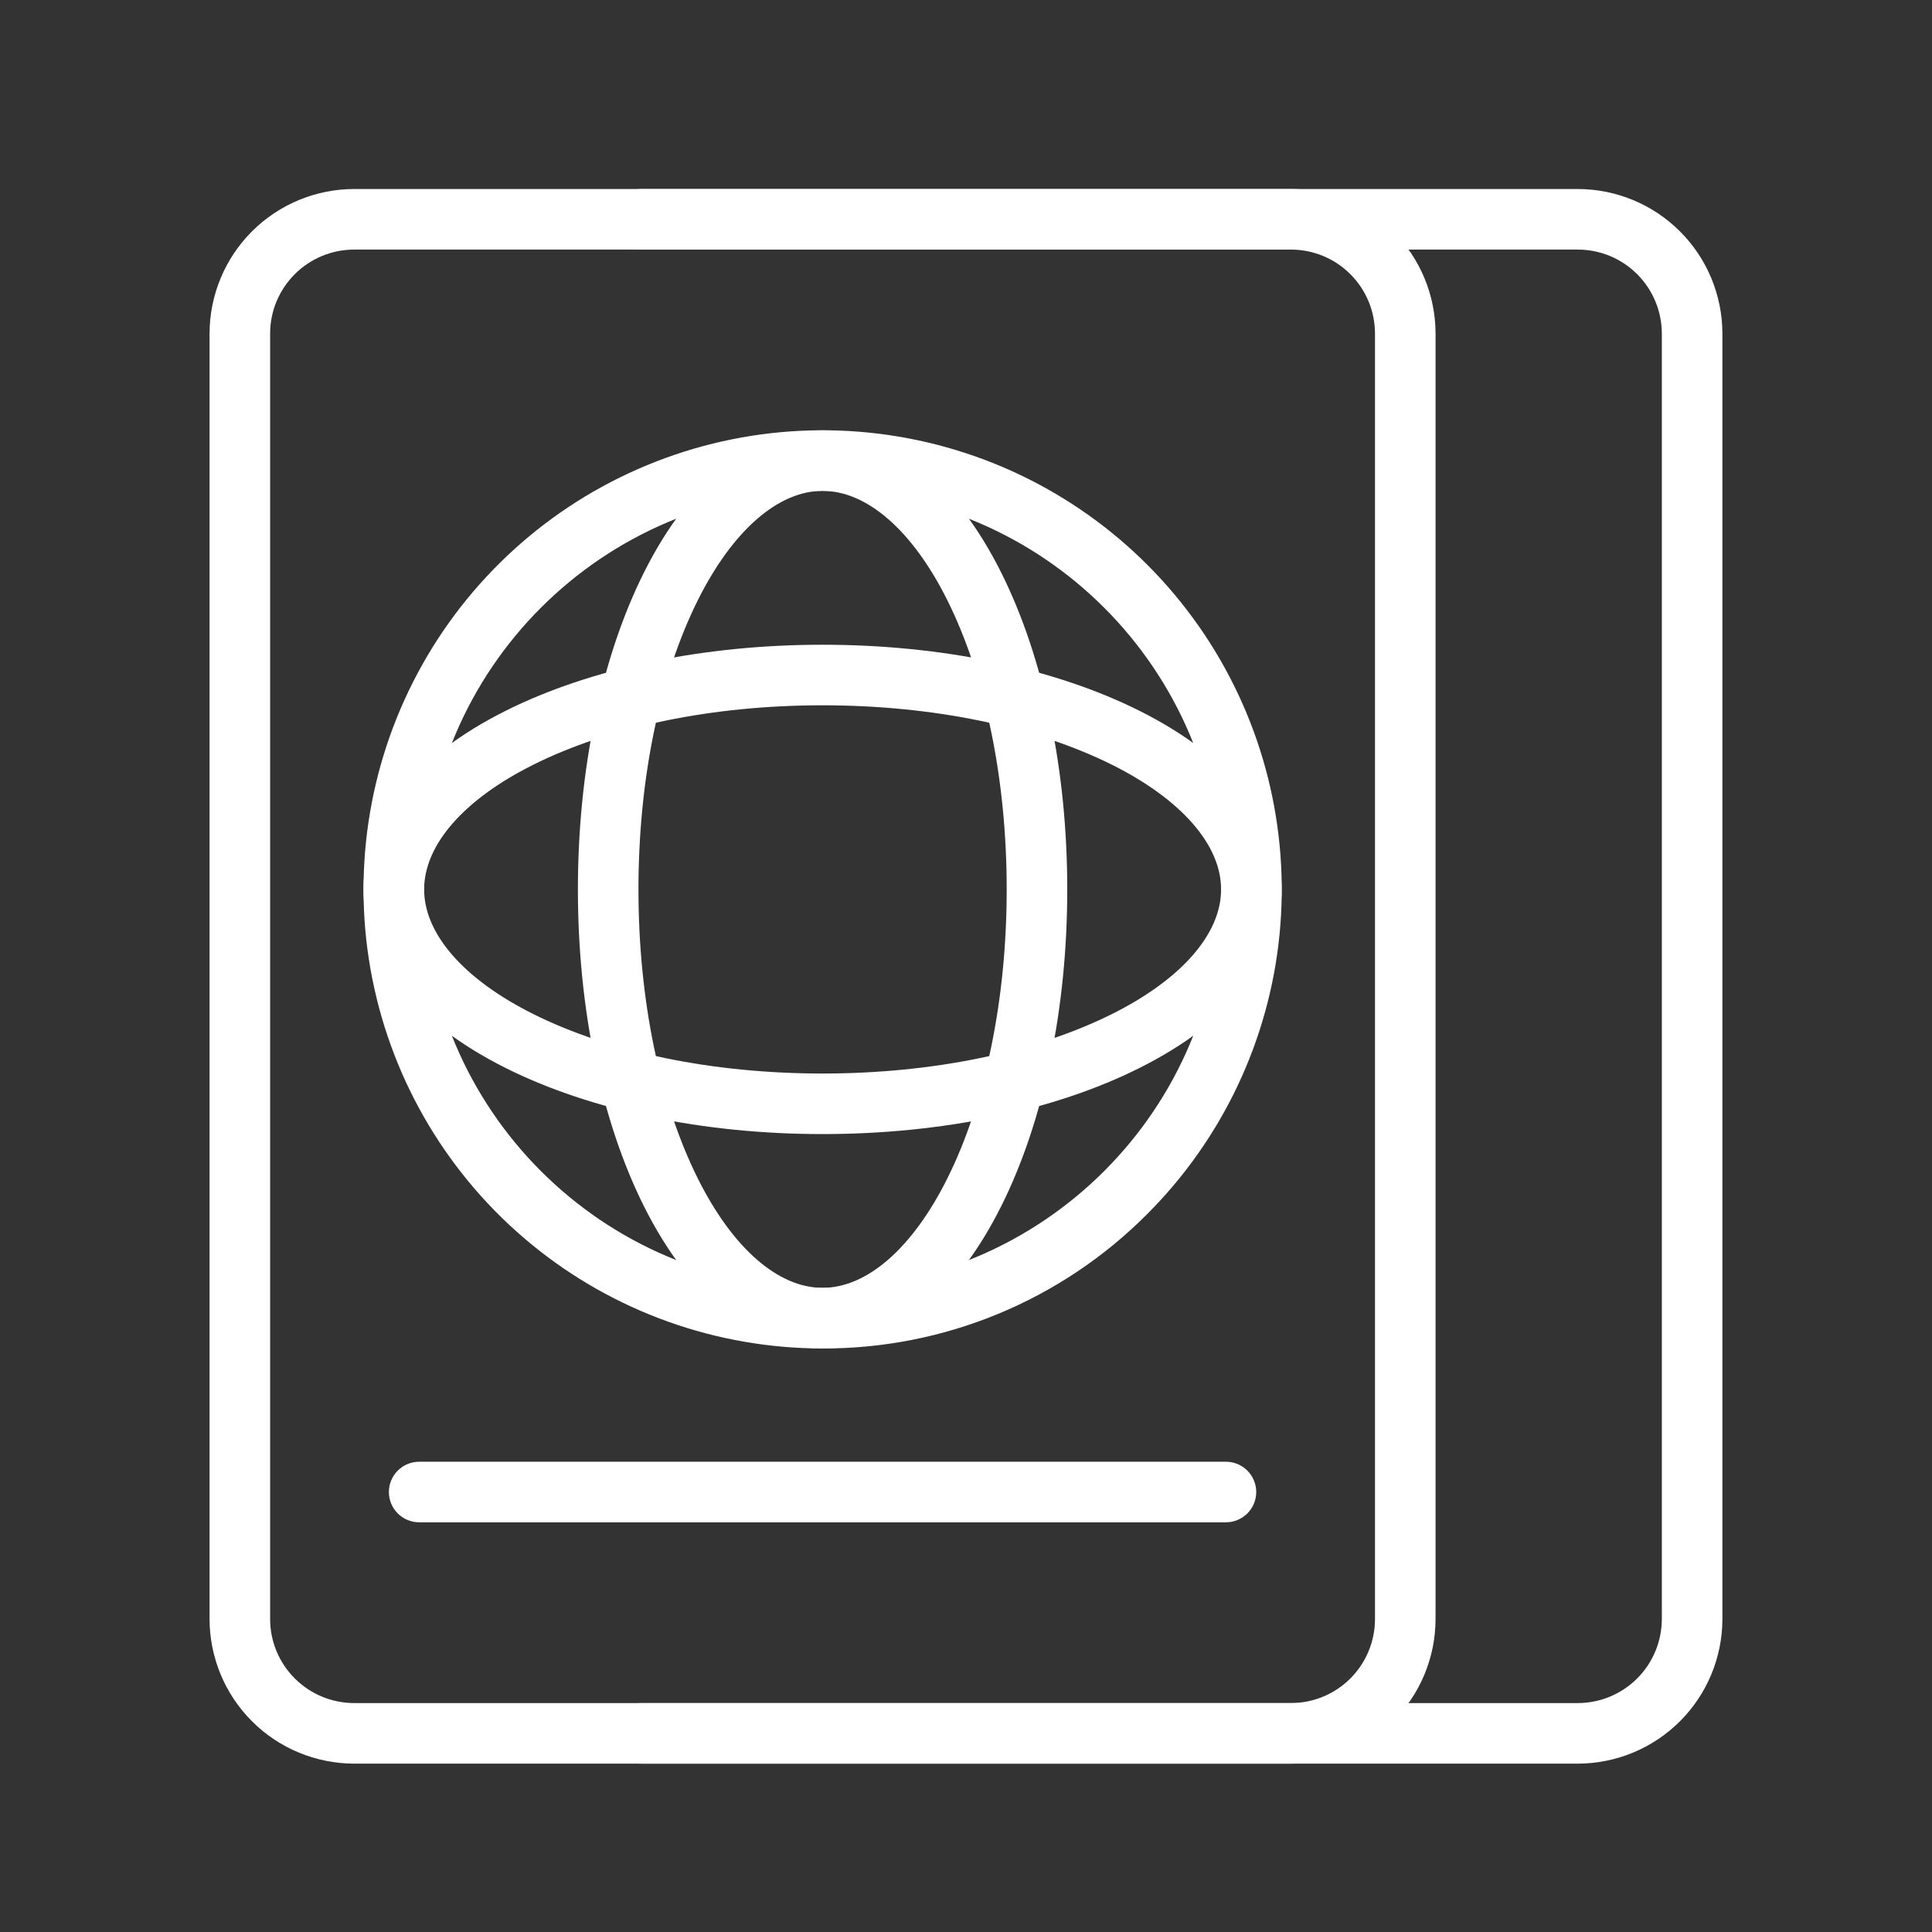
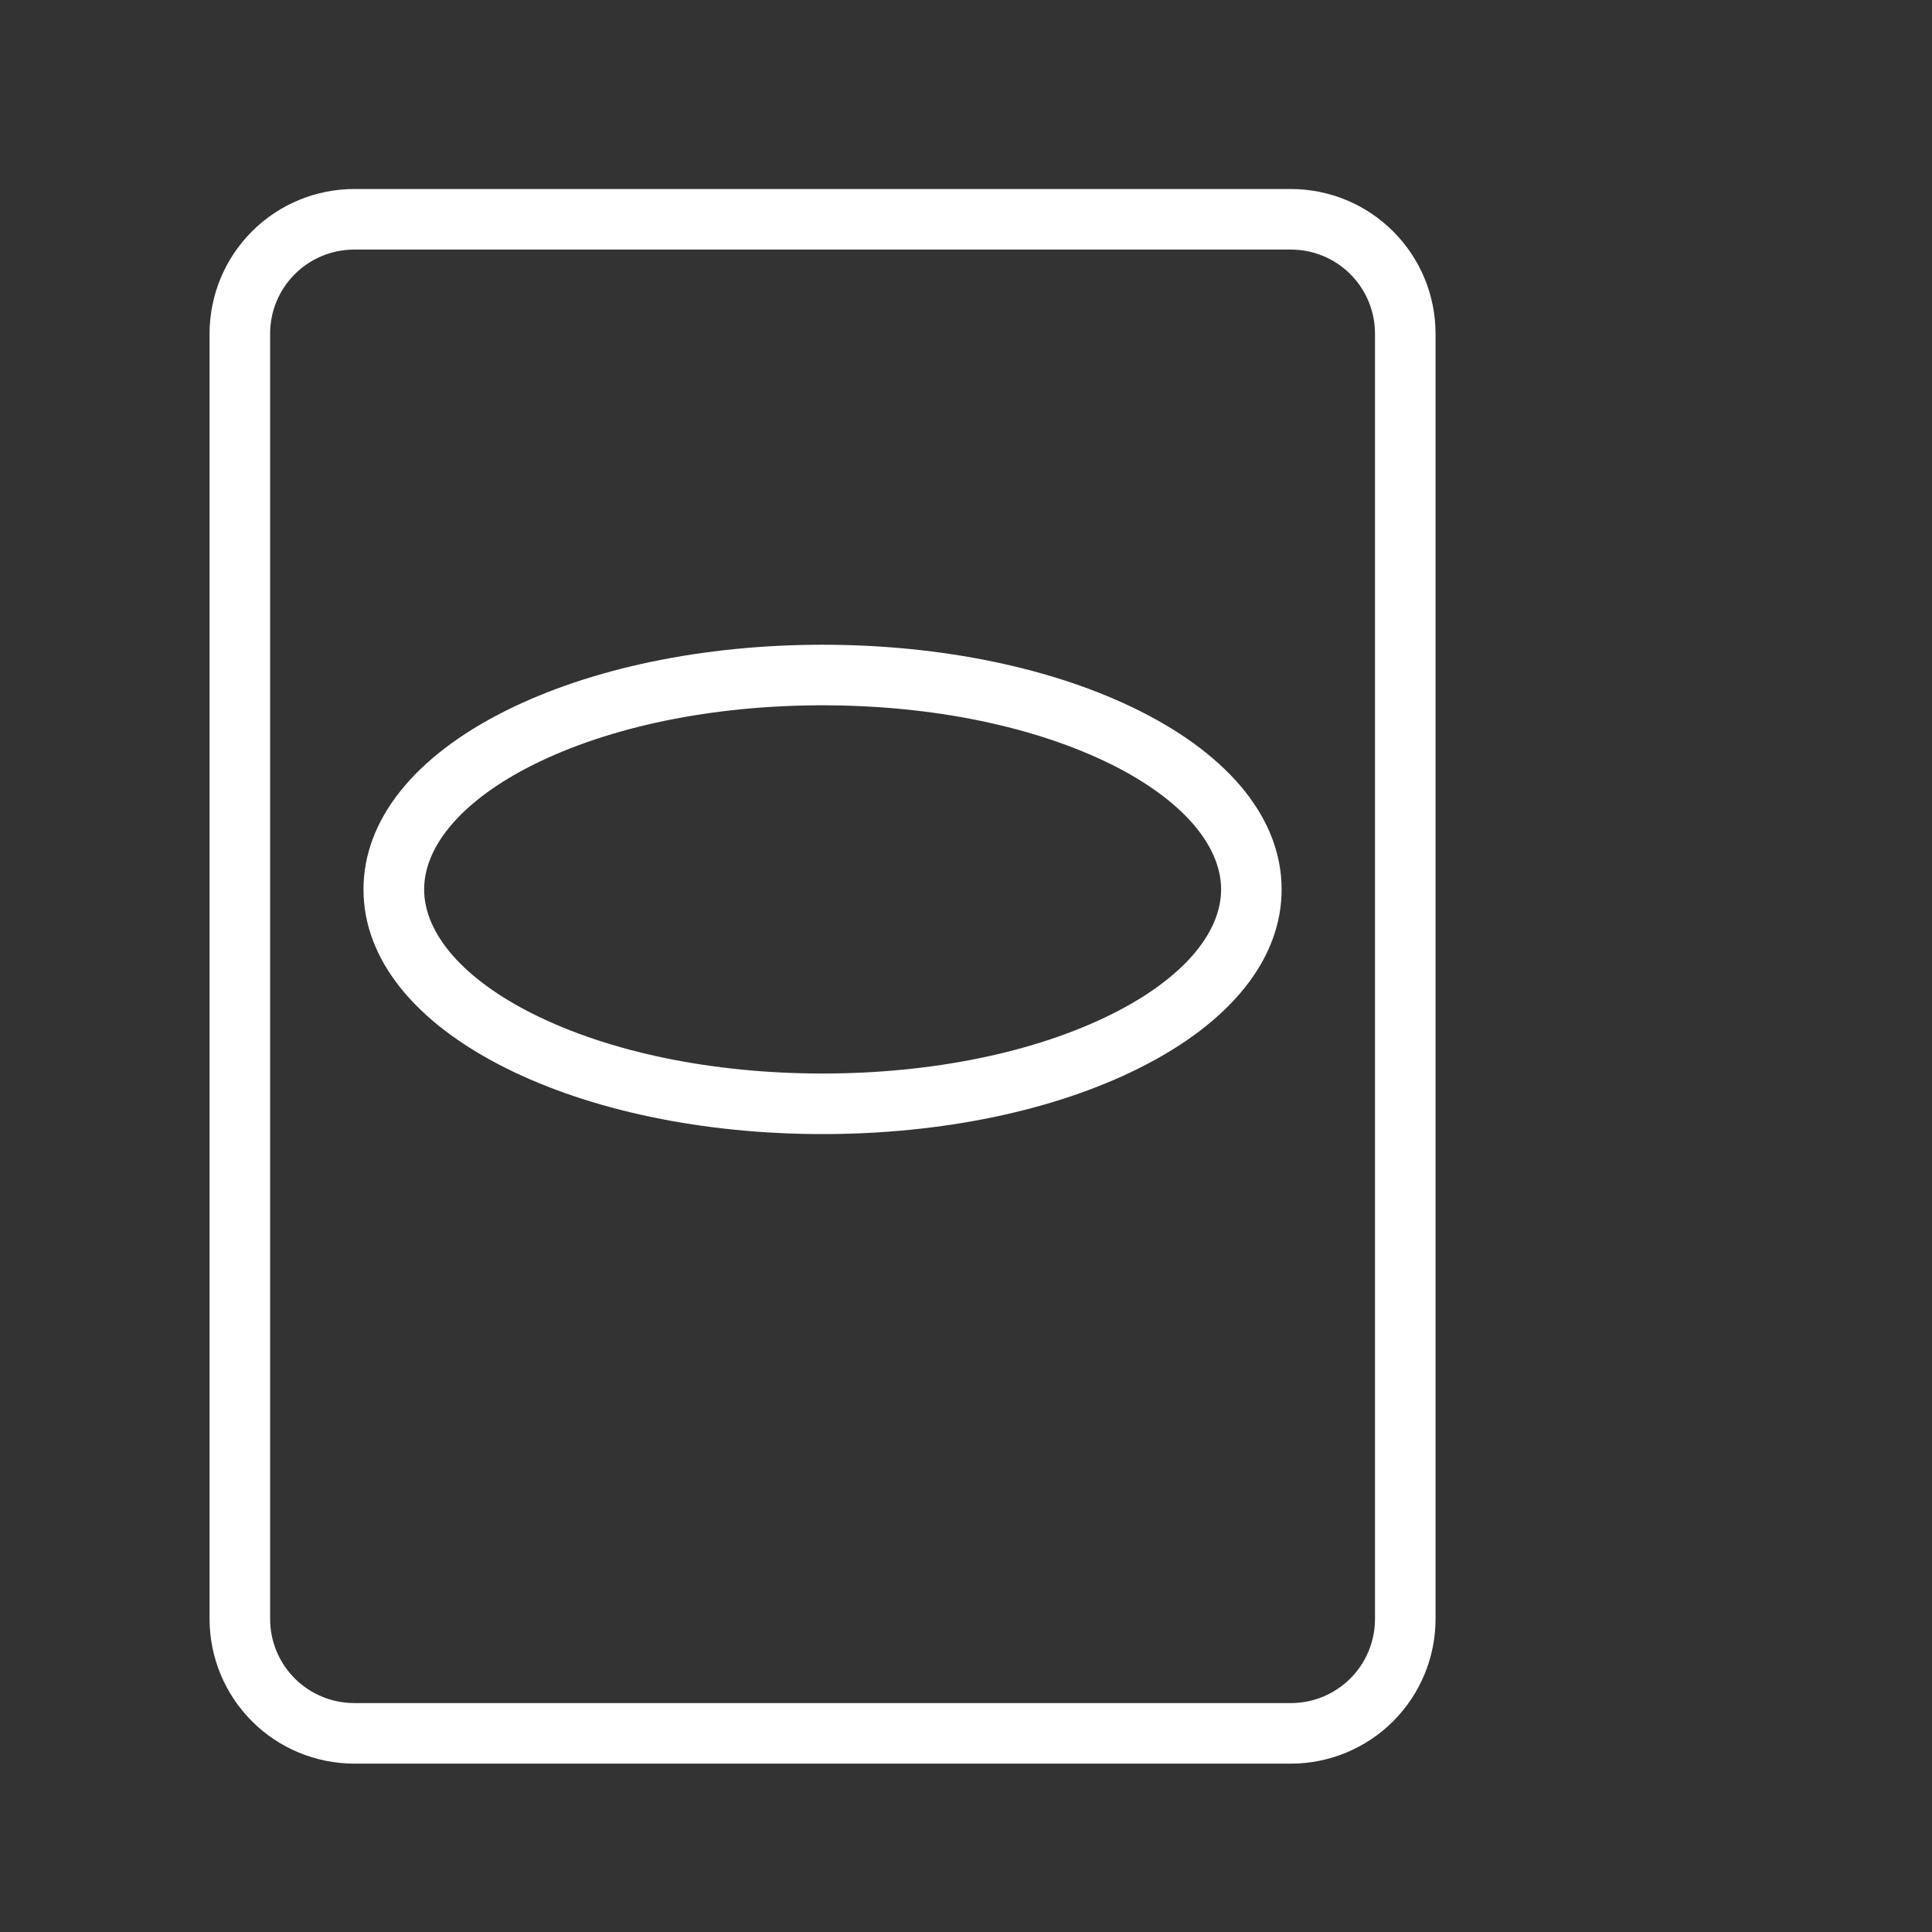
<svg xmlns="http://www.w3.org/2000/svg" width="49" height="49" viewBox="0 0 49 49" fill="none">
  <rect x="0" y="0" width="49" height="49" fill="#333333" stroke="none" />
  <path d="M32.742 44.73H8.982C8.009 44.728 7.077 44.342 6.39 43.654C5.703 42.967 5.316 42.035 5.315 41.063V8.46C5.316 7.488 5.703 6.556 6.391 5.868C7.078 5.181 8.011 4.794 8.983 4.794H32.743C33.715 4.795 34.647 5.181 35.334 5.869C36.022 6.556 36.408 7.488 36.409 8.46V41.063C36.408 42.035 36.021 42.967 35.334 43.655C34.646 44.342 33.714 44.729 32.742 44.73ZM8.982 6.33C8.417 6.33 7.875 6.555 7.476 6.954C7.076 7.354 6.851 7.895 6.851 8.46V41.063C6.851 41.628 7.076 42.17 7.476 42.569C7.876 42.969 8.418 43.193 8.983 43.194H32.743C33.308 43.193 33.849 42.968 34.249 42.569C34.648 42.169 34.873 41.628 34.873 41.063V8.46C34.873 7.895 34.648 7.353 34.248 6.954C33.849 6.554 33.307 6.33 32.742 6.33H8.982Z" fill="white" />
-   <path d="M40.017 44.73H16.257C16.053 44.73 15.858 44.649 15.714 44.505C15.57 44.361 15.489 44.165 15.489 43.962C15.489 43.758 15.57 43.563 15.714 43.419C15.858 43.275 16.053 43.194 16.257 43.194H40.017C40.582 43.193 41.123 42.968 41.523 42.569C41.922 42.17 42.147 41.628 42.148 41.063V8.46C42.147 7.895 41.922 7.354 41.523 6.954C41.123 6.555 40.582 6.33 40.017 6.33H16.257C16.053 6.33 15.858 6.249 15.714 6.105C15.57 5.961 15.489 5.765 15.489 5.562C15.489 5.358 15.57 5.163 15.714 5.019C15.858 4.875 16.053 4.794 16.257 4.794H40.017C40.989 4.795 41.921 5.181 42.608 5.869C43.296 6.556 43.683 7.488 43.684 8.46V41.063C43.683 42.035 43.296 42.967 42.608 43.655C41.921 44.342 40.989 44.729 40.017 44.73Z" fill="white" />
-   <path d="M20.862 34.2C18.168 34.2 15.558 33.265 13.476 31.556C11.393 29.847 9.969 27.468 9.443 24.826C8.918 22.184 9.326 19.441 10.596 17.066C11.867 14.69 13.921 12.828 16.411 11.798C18.9 10.768 21.669 10.632 24.247 11.415C26.825 12.197 29.051 13.85 30.547 16.09C32.043 18.33 32.716 21.02 32.452 23.701C32.187 26.382 31 28.888 29.095 30.792C28.016 31.877 26.733 32.736 25.32 33.321C23.907 33.906 22.392 34.205 20.862 34.2ZM20.862 12.45C15.289 12.45 10.755 16.984 10.755 22.558C10.755 28.131 15.289 32.664 20.862 32.664C26.435 32.664 30.969 28.13 30.969 22.558C30.969 16.985 26.435 12.45 20.862 12.45Z" fill="white" />
-   <path d="M20.862 34.2C19.104 34.2 17.494 32.918 16.33 30.59C15.251 28.43 14.657 25.579 14.657 22.558C14.657 19.536 15.251 16.683 16.33 14.524C17.494 12.196 19.104 10.914 20.862 10.914C22.62 10.914 24.23 12.196 25.394 14.524C26.473 16.684 27.068 19.535 27.068 22.558C27.068 25.58 26.473 28.432 25.394 30.59C24.23 32.918 22.621 34.2 20.862 34.2ZM20.862 12.45C19.733 12.45 18.582 13.458 17.704 15.211C16.73 17.16 16.193 19.771 16.193 22.558C16.193 25.344 16.73 27.954 17.704 29.901C18.582 31.656 19.733 32.662 20.862 32.662C21.992 32.662 23.143 31.654 24.02 29.901C24.995 27.952 25.532 25.341 25.532 22.558C25.532 19.773 24.995 17.16 24.02 15.21C23.143 13.457 21.992 12.45 20.862 12.45Z" fill="white" />
  <path d="M20.862 28.763C17.84 28.763 14.988 28.168 12.829 27.089C10.501 25.925 9.219 24.316 9.219 22.558C9.219 20.799 10.501 19.189 12.829 18.025C14.989 16.946 17.84 16.352 20.862 16.352C23.884 16.352 26.737 16.946 28.895 18.025C31.223 19.189 32.505 20.799 32.505 22.558C32.505 24.316 31.223 25.925 28.895 27.089C26.737 28.17 23.884 28.763 20.862 28.763ZM20.862 17.888C18.074 17.888 15.466 18.425 13.518 19.399C11.764 20.276 10.757 21.428 10.757 22.558C10.757 23.687 11.765 24.838 13.518 25.715C15.467 26.69 18.078 27.227 20.862 27.227C23.646 27.227 26.259 26.69 28.209 25.715C29.963 24.838 30.97 23.687 30.97 22.558C30.97 21.428 29.962 20.276 28.209 19.399C26.259 18.426 23.65 17.888 20.862 17.888Z" fill="white" />
-   <path d="M31.093 38.609H10.631C10.428 38.609 10.232 38.528 10.088 38.384C9.944 38.24 9.863 38.045 9.863 37.841C9.863 37.638 9.944 37.442 10.088 37.298C10.232 37.154 10.428 37.073 10.631 37.073H31.093C31.297 37.073 31.492 37.154 31.636 37.298C31.78 37.442 31.861 37.638 31.861 37.841C31.861 38.045 31.78 38.24 31.636 38.384C31.492 38.528 31.297 38.609 31.093 38.609Z" fill="white" />
</svg>